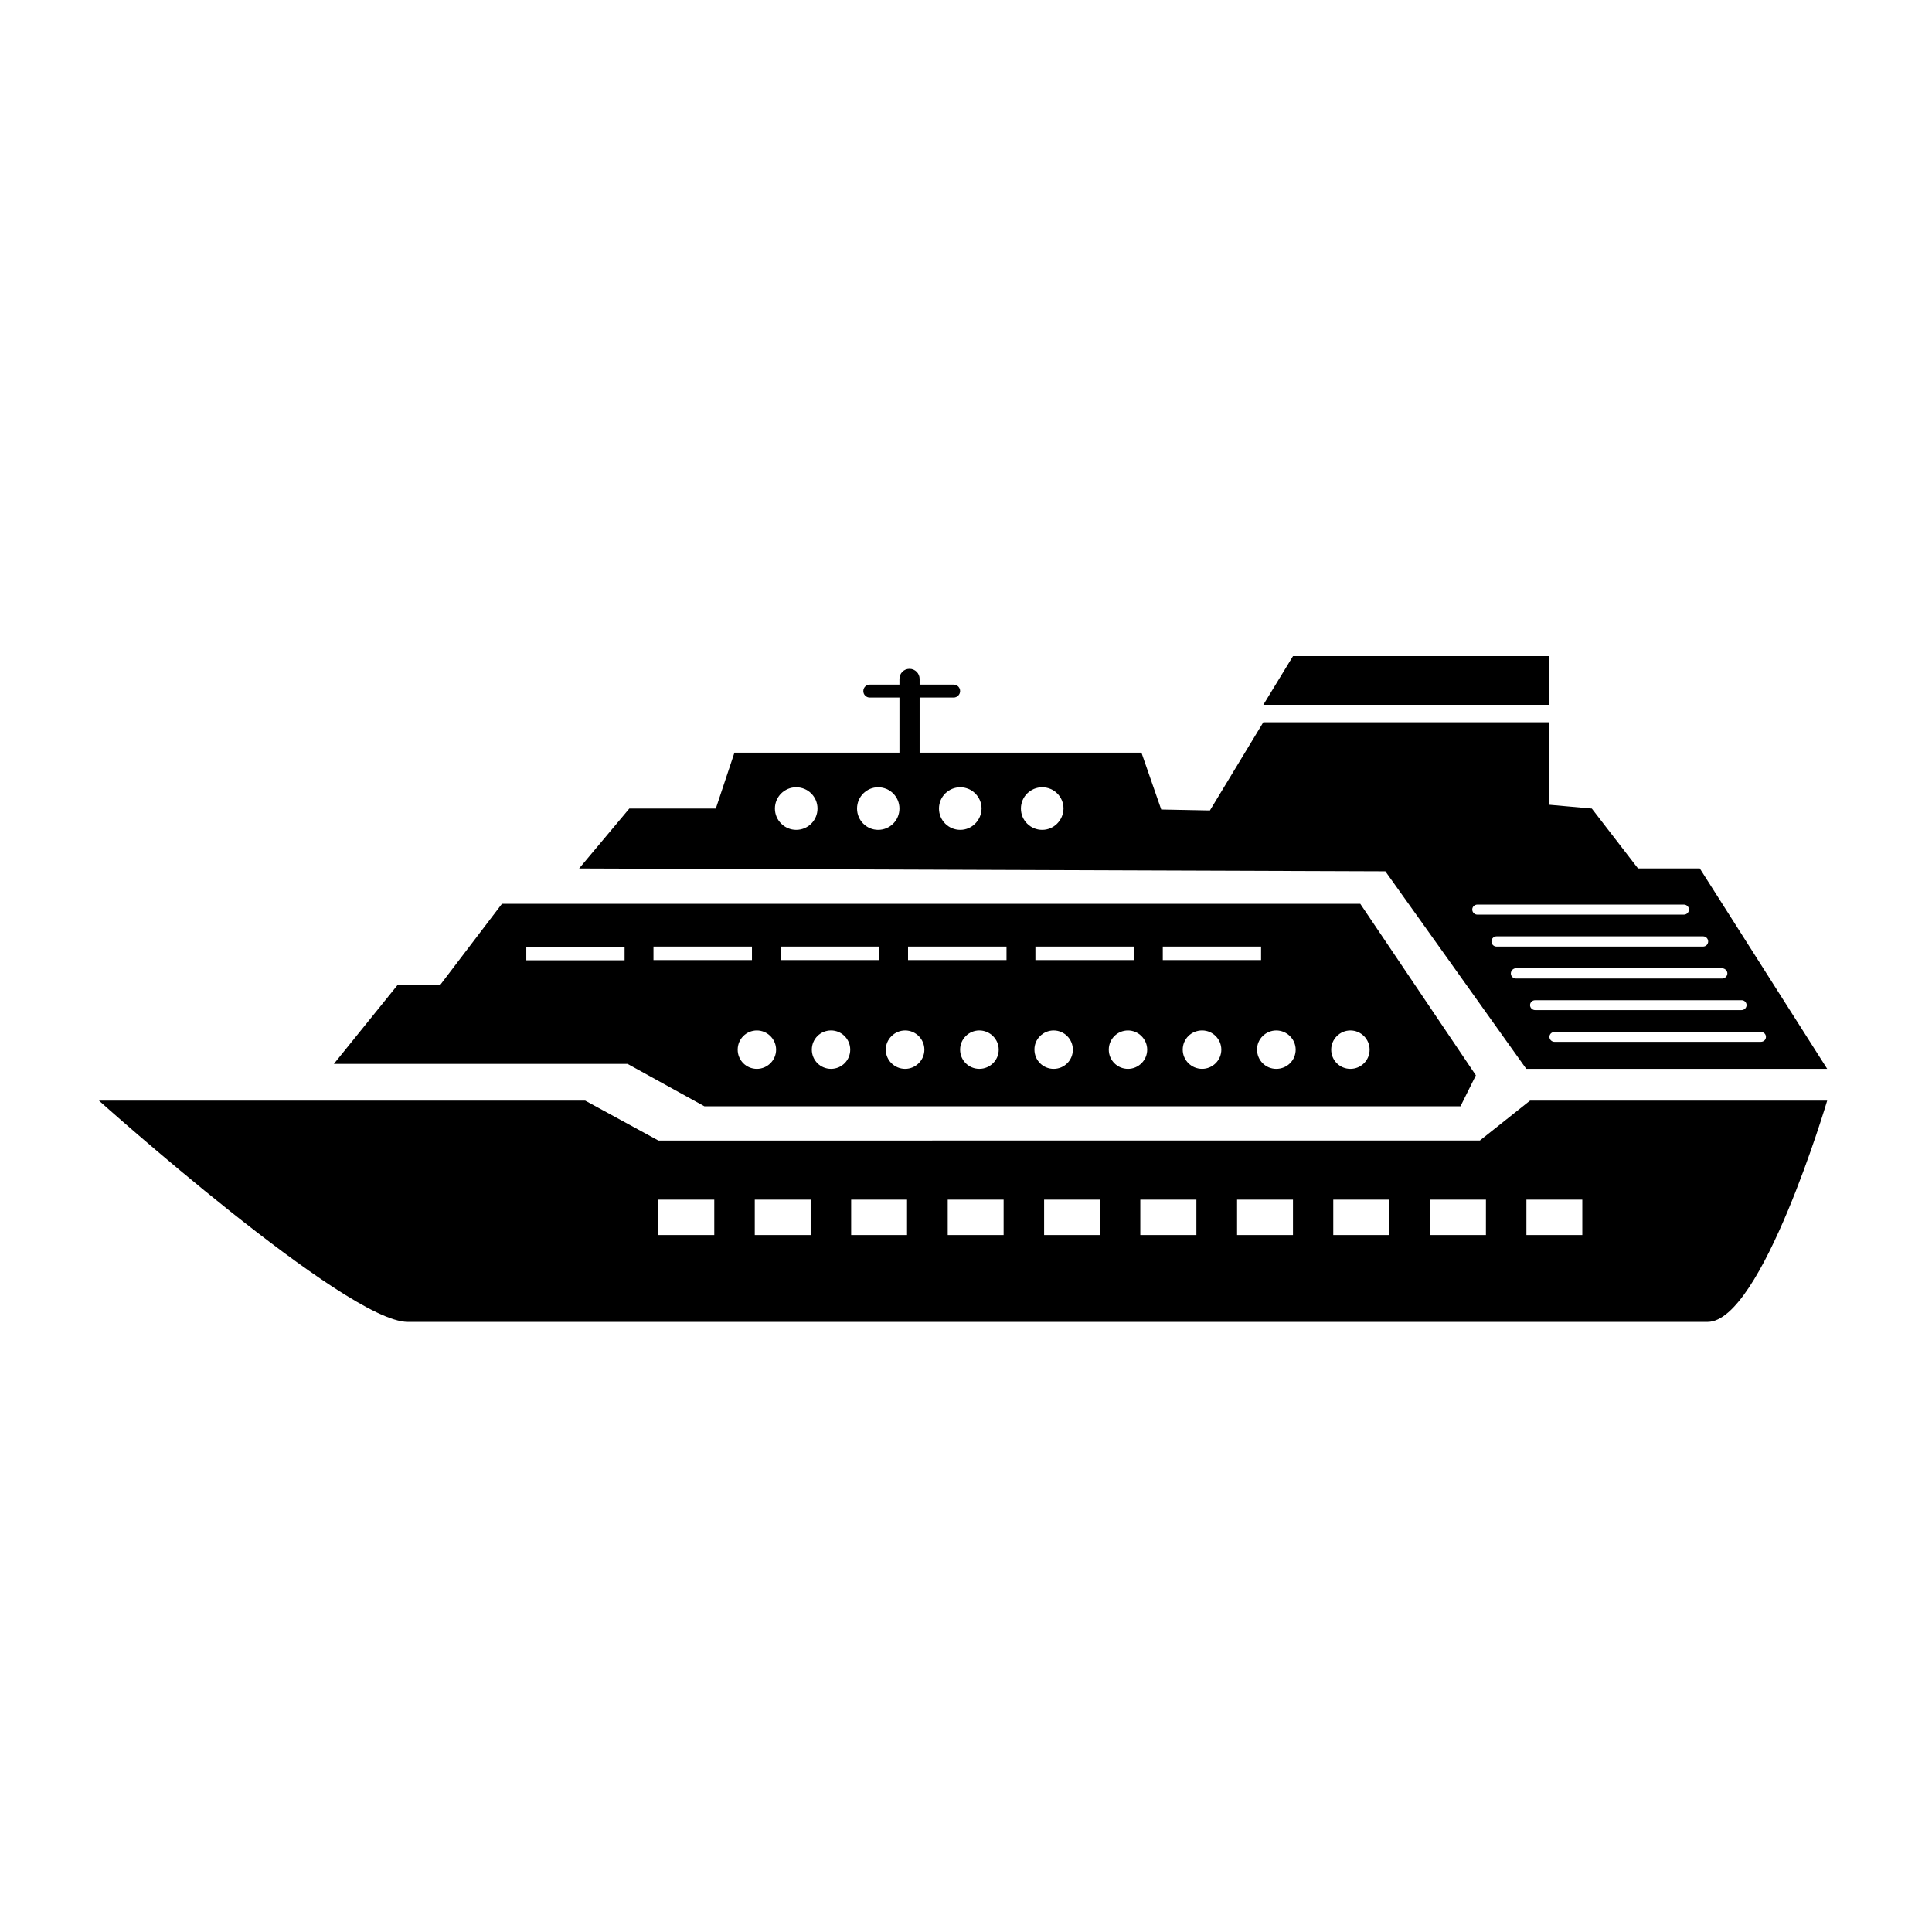
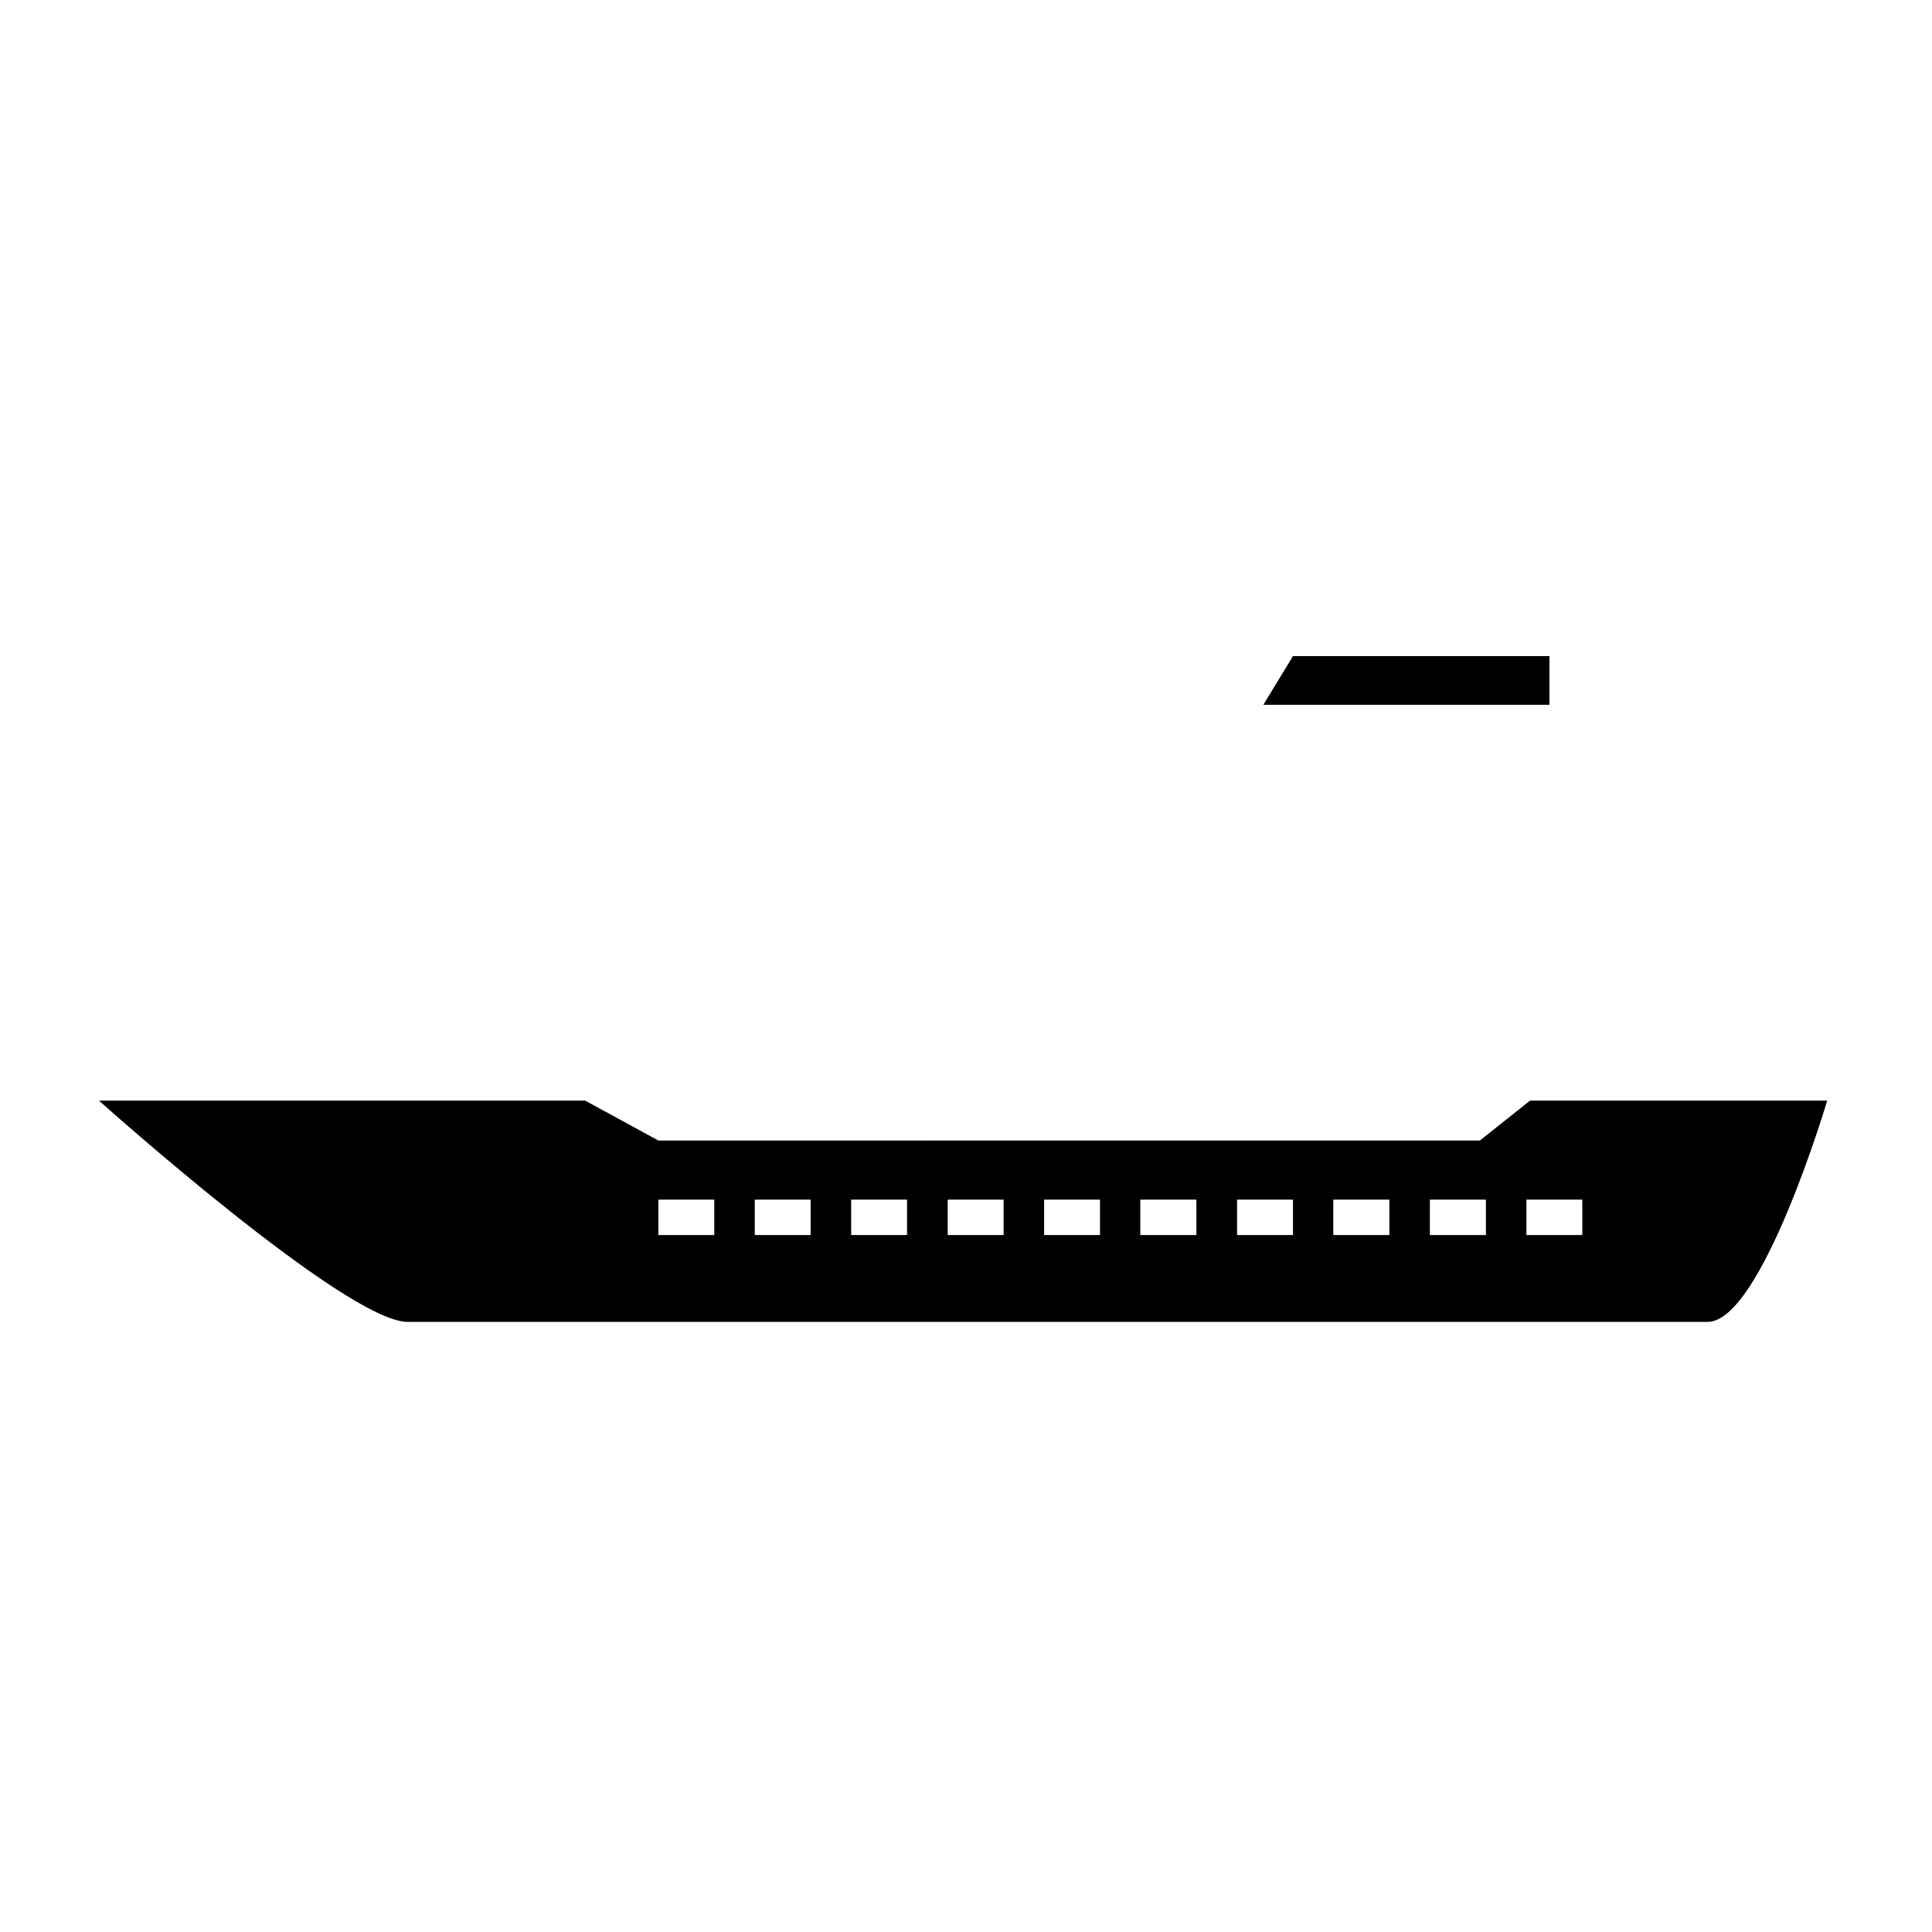
<svg xmlns="http://www.w3.org/2000/svg" fill="#000000" width="800px" height="800px" version="1.1" viewBox="144 144 512 512">
  <g>
    <path d="m549.48 435.67-13.301 10.578-217.7 0.004-19.398-10.578h-28.617l-100.25-0.004s65.445 58.645 81.82 58.645h344.5c14.309 0 31.691-58.645 31.691-58.645zm-216.19 35.621h-14.812v-9.371h14.812zm25.543 0h-14.812v-9.371h14.812zm25.543 0h-14.812v-9.371h14.812zm25.594 0h-14.812v-9.371h14.812zm25.543 0h-14.812v-9.371h14.812zm25.543 0h-14.863v-9.371h14.863zm25.594 0h-14.812v-9.371h14.812zm25.543 0h-14.863v-9.371h14.863zm25.543 0h-14.809v-9.371h14.863l-0.004 9.371zm25.594 0h-14.812v-9.371h14.812z" />
    <path d="m554.62 317.88h-67.965l-7.859 12.895h75.824z" />
-     <path d="m548.47 427.25h79.75l-33.754-53.102h-16.375l-12.242-15.871-11.285-1.008v-21.867l-75.773 0.004-14.156 23.375-12.898-0.25-5.238-15.062h-58.793v-14.609h9.02c0.957 0 1.715-0.805 1.715-1.715 0-0.957-0.754-1.715-1.715-1.715h-9.02v-1.512c0-1.461-1.211-2.672-2.672-2.672-1.512 0-2.672 1.211-2.672 2.672v1.512h-7.859c-0.957 0-1.715 0.754-1.715 1.715 0 0.957 0.754 1.715 1.715 1.715h7.859v14.609h-43.73l-4.938 14.812h-22.922l-13.301 15.871 213.66 0.754zm63.527-8.465c0 0.754-0.605 1.309-1.359 1.309l-54.664 0.004c-0.754 0-1.359-0.605-1.359-1.309 0-0.754 0.605-1.309 1.359-1.309h54.664c0.758-0.004 1.359 0.551 1.359 1.305zm-5.137-8.41c0 0.707-0.605 1.309-1.359 1.309h-54.664c-0.754 0-1.359-0.605-1.359-1.309 0-0.754 0.605-1.309 1.359-1.309l54.715-0.004c0.703 0 1.309 0.555 1.309 1.312zm-5.09-8.414c0 0.707-0.605 1.359-1.359 1.359h-54.664c-0.754 0-1.359-0.605-1.359-1.359 0-0.707 0.605-1.359 1.359-1.359h54.664c0.754 0.047 1.359 0.652 1.359 1.359zm-6.449-9.824c0.754 0 1.359 0.605 1.359 1.359s-0.605 1.359-1.359 1.359h-54.711c-0.754 0-1.359-0.605-1.359-1.359s0.605-1.359 1.359-1.359zm-59.801-8.414h54.715c0.754 0 1.359 0.605 1.359 1.309 0 0.754-0.605 1.359-1.359 1.359h-54.715c-0.754 0-1.359-0.605-1.359-1.359 0-0.707 0.602-1.309 1.359-1.309zm-180.52-19.801c-3.074 0-5.644-2.519-5.644-5.644s2.519-5.644 5.644-5.644 5.644 2.519 5.644 5.644-2.519 5.644-5.644 5.644zm21.715 0c-3.074 0-5.594-2.519-5.594-5.644s2.519-5.644 5.594-5.644c3.125 0 5.644 2.519 5.644 5.644-0.004 3.125-2.519 5.644-5.644 5.644zm21.766 0c-3.125 0-5.644-2.519-5.644-5.644s2.519-5.644 5.644-5.644c3.074 0 5.644 2.519 5.644 5.644-0.055 3.125-2.574 5.644-5.644 5.644zm21.715 0c-3.125 0-5.644-2.519-5.644-5.644s2.519-5.644 5.644-5.644 5.644 2.519 5.644 5.644c-0.055 3.125-2.574 5.644-5.644 5.644z" />
-     <path d="m330.68 437.18h200.36l4.082-8.211-30.633-45.445h-227.47l-16.375 21.512h-11.285l-16.879 20.906 77.84 0.004zm33.551-9.926c-2.82 0-5.09-2.266-5.09-5.09 0-2.82 2.266-5.09 5.09-5.09 2.82 0 5.09 2.316 5.09 5.09 0 2.824-2.266 5.09-5.09 5.09zm39.297 0c-2.82 0-5.09-2.266-5.09-5.09 0-2.82 2.316-5.09 5.09-5.09 2.82 0 5.141 2.316 5.141 5.09 0 2.824-2.316 5.09-5.141 5.09zm59.047 0c-2.82 0-5.141-2.266-5.141-5.09 0-2.82 2.266-5.09 5.141-5.09 2.82 0 5.09 2.316 5.09 5.09 0 2.824-2.316 5.09-5.09 5.09zm39.297-10.176c2.82 0 5.09 2.316 5.09 5.09 0 2.82-2.266 5.09-5.09 5.09-2.82 0-5.09-2.266-5.09-5.09 0.004-2.773 2.269-5.09 5.09-5.09zm-19.648 0c2.82 0 5.141 2.316 5.141 5.09 0 2.82-2.266 5.09-5.141 5.09-2.82 0-5.09-2.266-5.09-5.09-0.047-2.773 2.269-5.09 5.09-5.09zm-30.074-22.219h26.047v3.578h-26.047zm-4.133 27.309c0 2.82-2.316 5.09-5.09 5.09-2.82 0-5.09-2.266-5.09-5.09 0-2.82 2.266-5.09 5.09-5.09 2.773 0 5.09 2.316 5.09 5.09zm-29.625-27.309h26.047v3.578h-26.047zm4.836 22.219c2.82 0 5.09 2.316 5.09 5.09 0 2.82-2.266 5.09-5.09 5.09-2.82 0-5.09-2.266-5.09-5.09-0.047-2.773 2.269-5.09 5.09-5.09zm-38.59-22.219h26.098v3.578h-26.098zm-0.758 22.219c2.82 0 5.09 2.316 5.09 5.09 0 2.82-2.316 5.09-5.09 5.09-2.82 0-5.141-2.266-5.141-5.09 0.004-2.773 2.32-5.09 5.141-5.09zm-32.949-22.219h26.098v3.578h-26.098zm-1.258 27.309c0 2.82-2.316 5.09-5.09 5.09-2.82 0-5.09-2.266-5.09-5.09 0-2.82 2.266-5.09 5.09-5.09 2.773 0 5.09 2.316 5.09 5.09zm-32.496-27.309h26.098v3.578h-26.098zm-7.656 3.629h-26.047v-3.578h26.047z" />
  </g>
</svg>